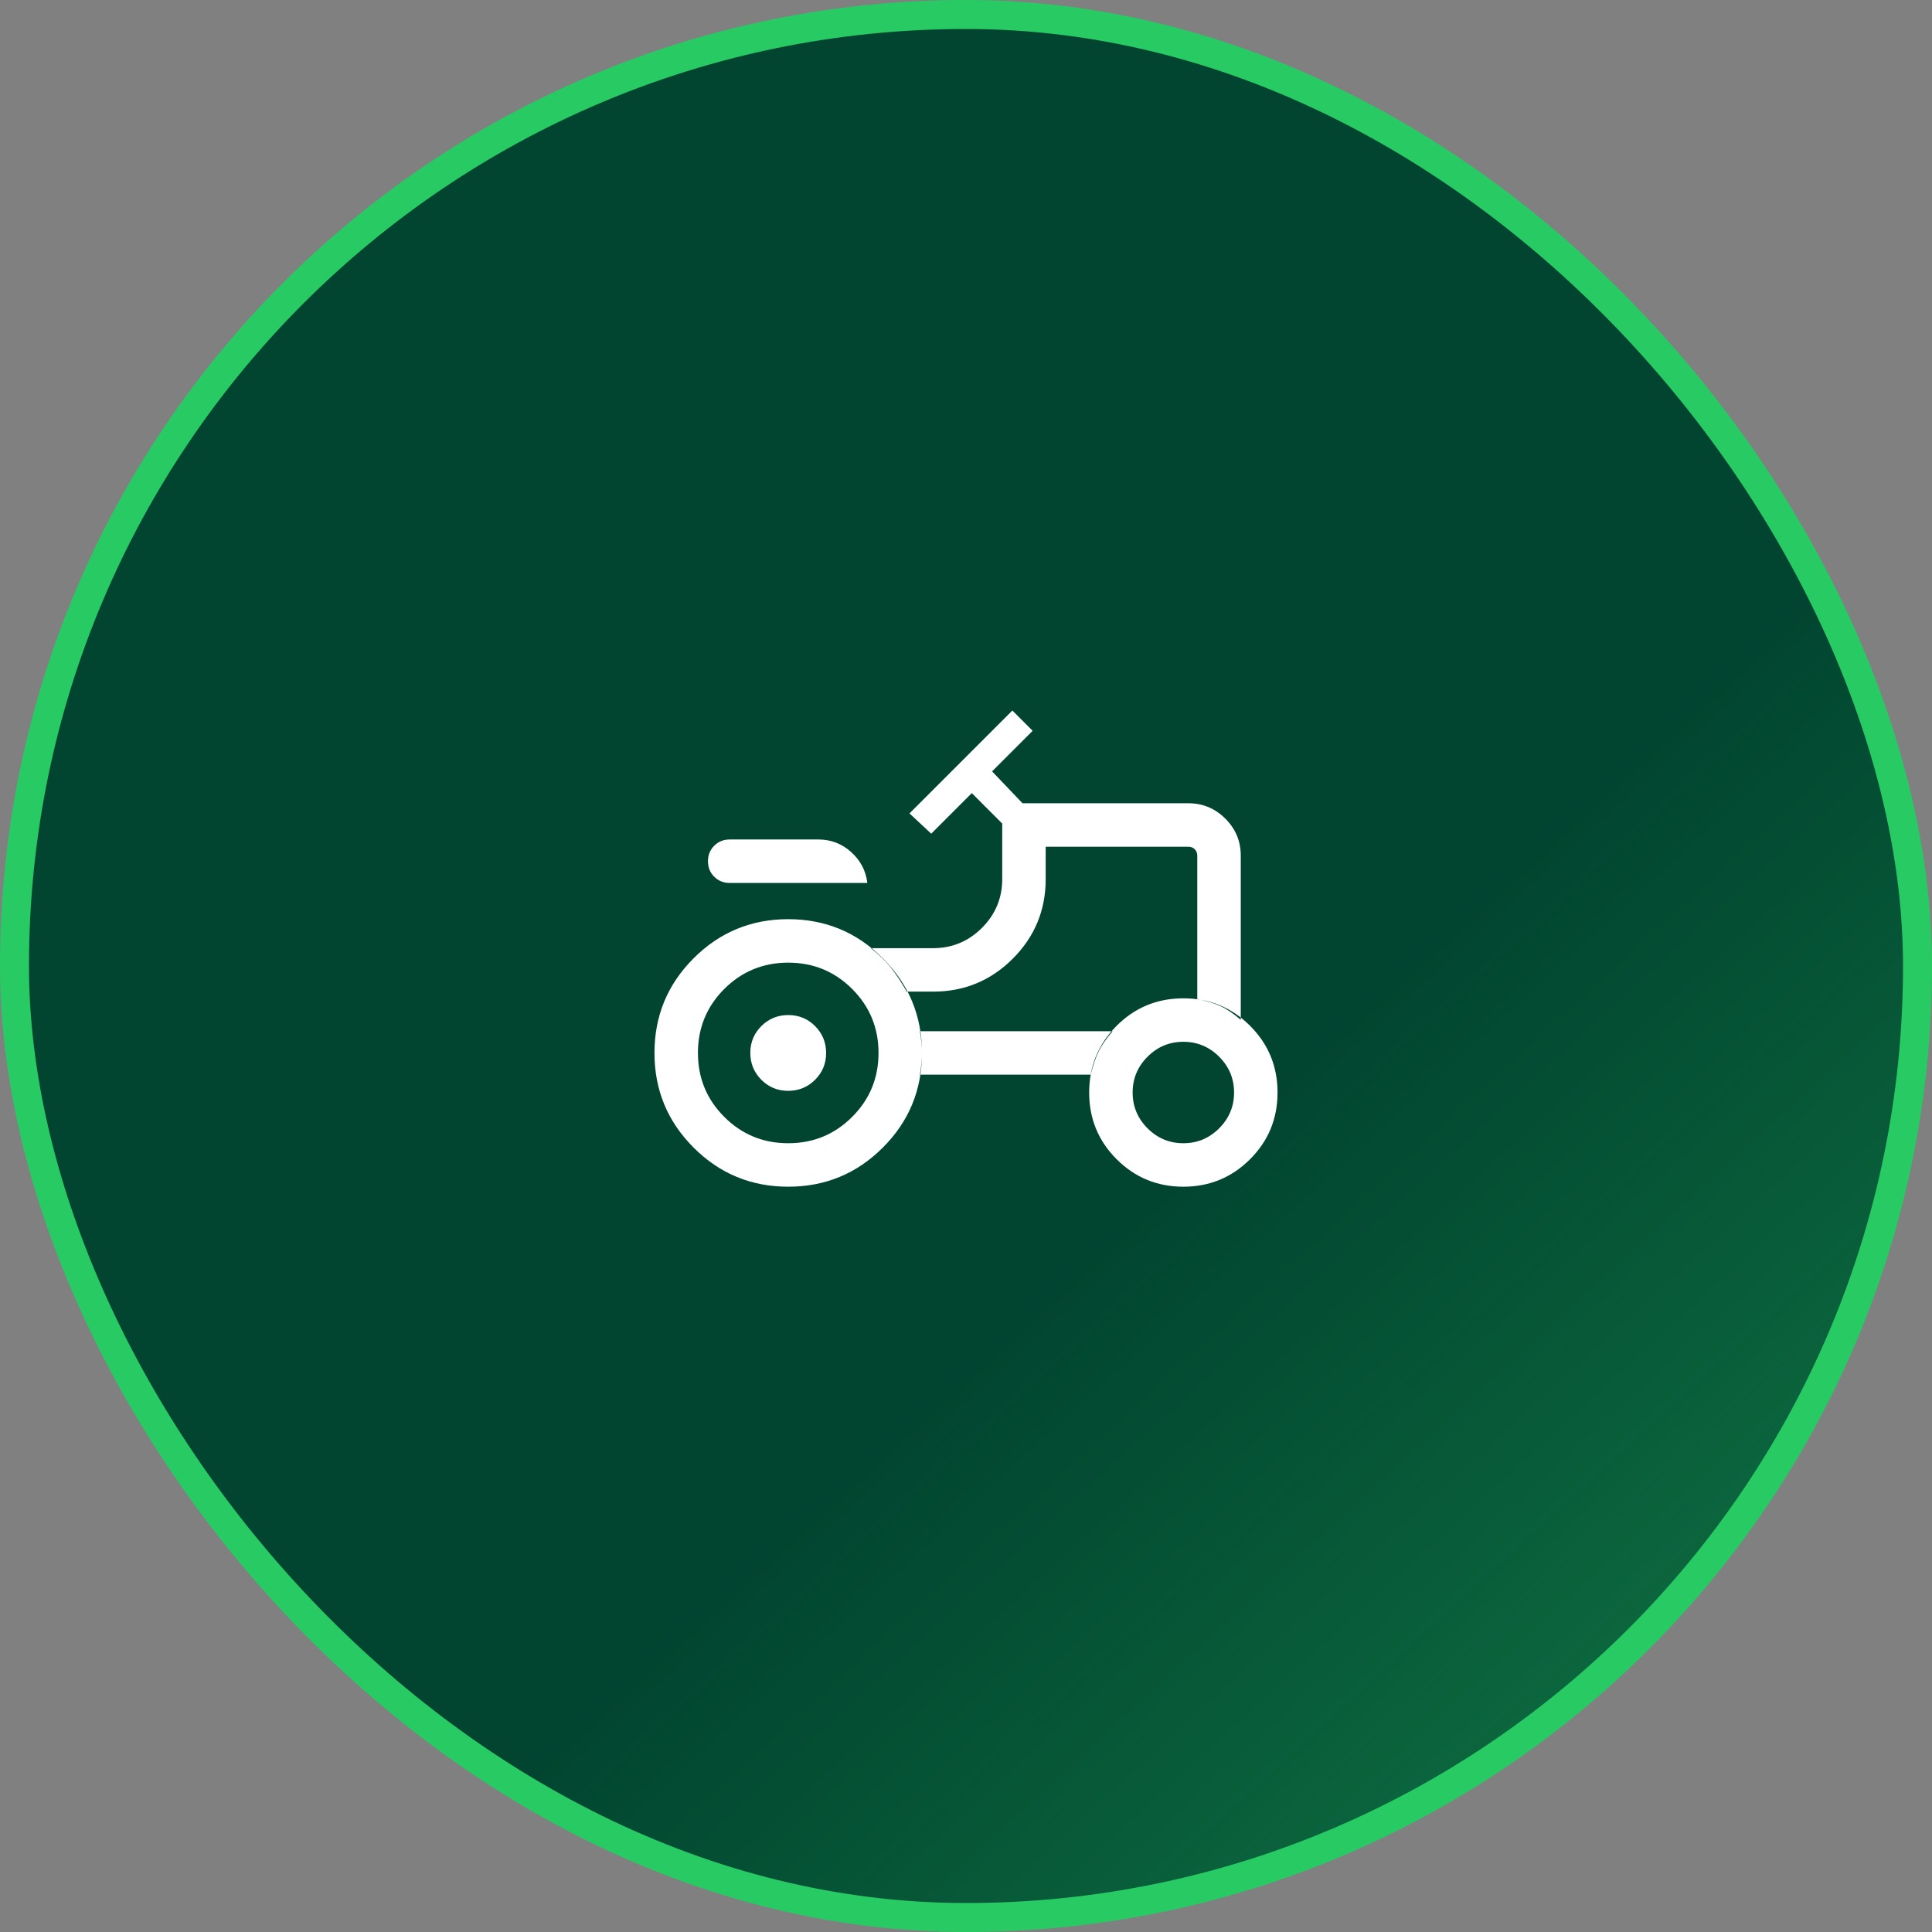
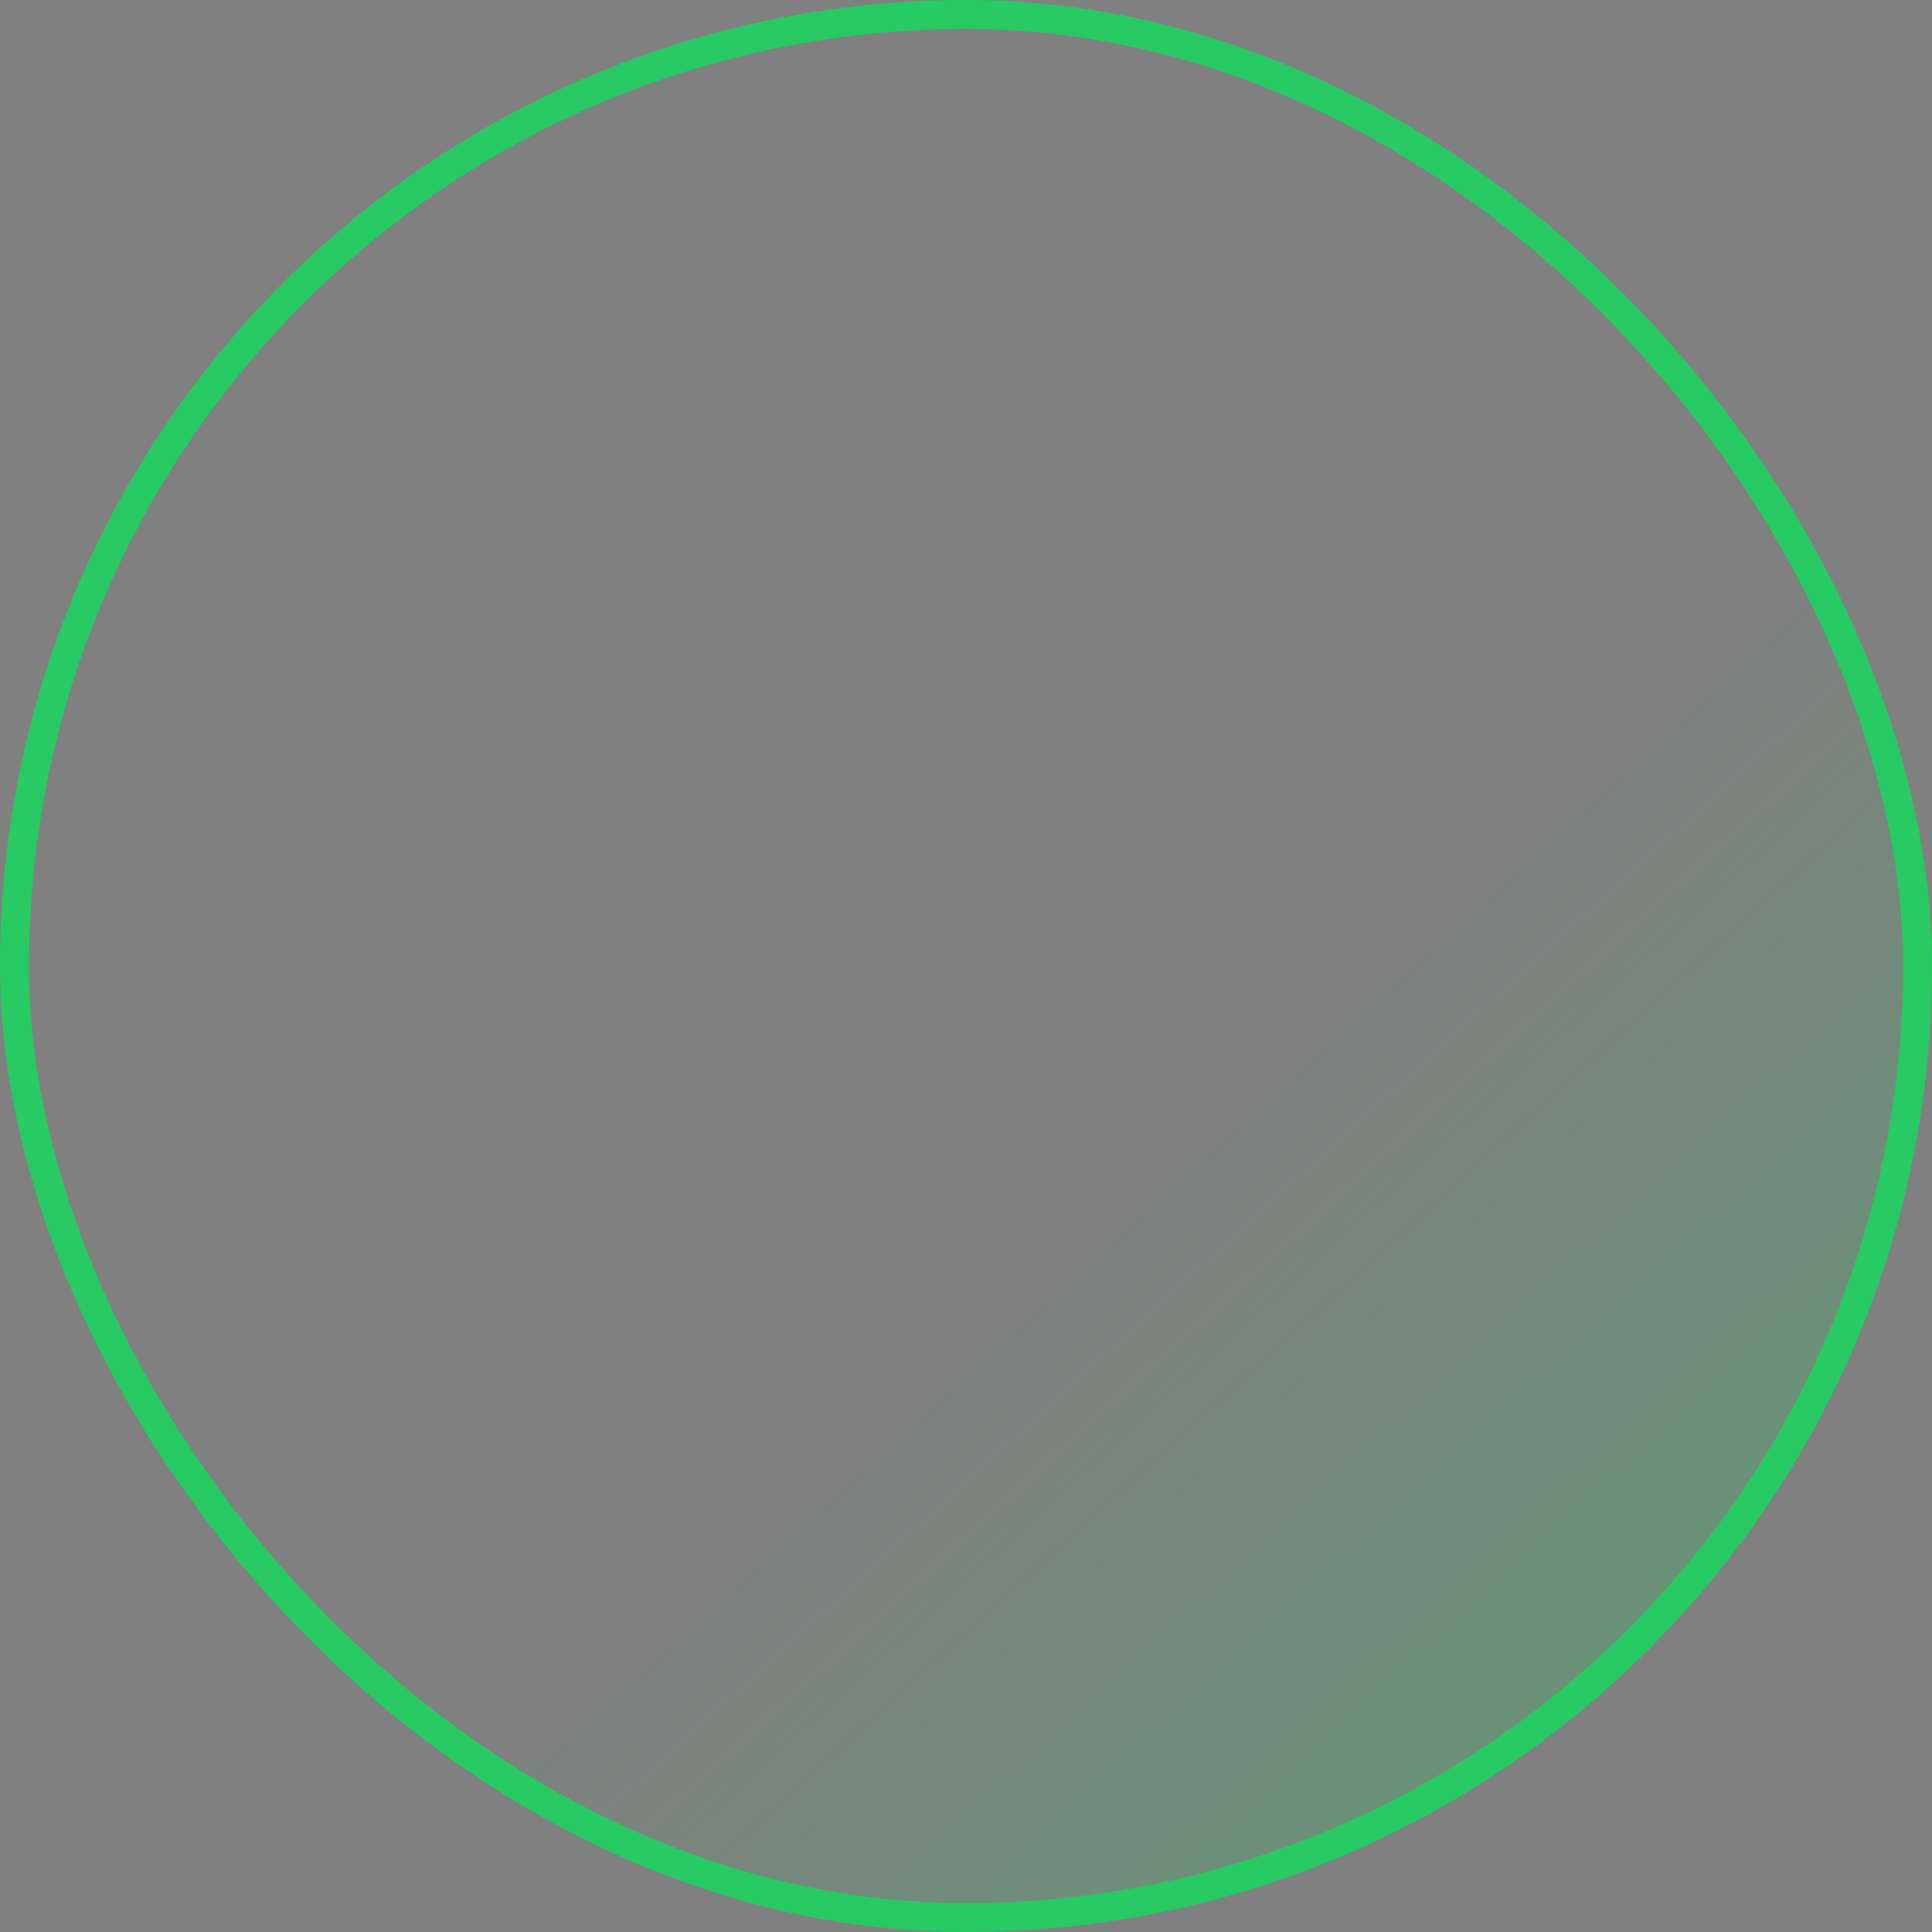
<svg xmlns="http://www.w3.org/2000/svg" width="64" height="64" viewBox="0 0 64 64" fill="none">
  <rect x="0" y="0" width="64" height="64" fill="#808080" stroke="none" />
-   <rect x="0.48" y="0.48" width="63.04" height="63.04" rx="31.52" fill="#014430" />
  <rect x="0.48" y="0.48" width="63.04" height="63.04" rx="31.52" fill="url(#paint0_linear_2025_6670)" fill-opacity="0.4" />
  <rect x="0.48" y="0.48" width="63.04" height="63.04" rx="31.52" stroke="#28CA64" stroke-width="0.96" />
  <mask id="mask0_2025_6670" style="mask-type:alpha" maskUnits="userSpaceOnUse" x="20" y="20" width="24" height="24">
-     <rect x="20.48" y="20.48" width="23.04" height="23.04" fill="#D9D9D9" />
-   </mask>
+     </mask>
  <g mask="url(#mask0_2025_6670)">
-     <path d="M24.172 29.249C23.968 29.249 23.797 29.18 23.659 29.042C23.521 28.904 23.452 28.733 23.452 28.529C23.452 28.325 23.521 28.154 23.659 28.016C23.797 27.878 23.968 27.809 24.172 27.809H27.108C27.525 27.809 27.888 27.948 28.196 28.226C28.504 28.503 28.683 28.844 28.732 29.249H24.172ZM26.111 37.871C26.942 37.871 27.648 37.58 28.229 36.998C28.811 36.417 29.102 35.711 29.102 34.88C29.102 34.049 28.811 33.343 28.229 32.761C27.648 32.18 26.942 31.889 26.111 31.889C25.28 31.889 24.574 32.18 23.992 32.761C23.411 33.343 23.12 34.049 23.12 34.88C23.12 35.711 23.411 36.417 23.992 36.998C24.574 37.58 25.28 37.871 26.111 37.871ZM39.2 37.871C39.662 37.871 40.057 37.706 40.386 37.377C40.715 37.048 40.88 36.652 40.88 36.191C40.88 35.729 40.715 35.334 40.386 35.005C40.057 34.675 39.662 34.511 39.2 34.511C38.738 34.511 38.343 34.675 38.014 35.005C37.685 35.334 37.52 35.729 37.52 36.191C37.52 36.652 37.685 37.048 38.014 37.377C38.343 37.706 38.738 37.871 39.2 37.871ZM26.108 36.135C25.759 36.135 25.463 36.013 25.22 35.769C24.977 35.524 24.855 35.227 24.855 34.878C24.855 34.529 24.978 34.232 25.222 33.989C25.467 33.746 25.764 33.625 26.113 33.625C26.462 33.625 26.759 33.747 27.002 33.992C27.245 34.236 27.366 34.533 27.366 34.882C27.366 35.231 27.244 35.528 26.999 35.771C26.755 36.014 26.458 36.135 26.108 36.135ZM39.661 33.095C39.967 33.156 40.222 33.233 40.426 33.327C40.63 33.419 40.855 33.572 41.102 33.783V28.345C41.102 27.867 40.932 27.459 40.592 27.119C40.252 26.779 39.843 26.609 39.366 26.609H33.872L32.864 25.553L34.208 24.209L33.536 23.537L30.128 26.945L30.848 27.617L32.192 26.273L33.2 27.281V29.12C33.2 29.75 32.976 30.289 32.528 30.737C32.079 31.185 31.54 31.409 30.911 31.409H28.847C29.122 31.626 29.345 31.841 29.513 32.055C29.682 32.27 29.857 32.534 30.038 32.849H30.911C31.942 32.849 32.822 32.485 33.549 31.758C34.276 31.031 34.64 30.151 34.64 29.12V28.049H39.366C39.452 28.049 39.523 28.077 39.578 28.132C39.634 28.188 39.661 28.259 39.661 28.345V33.095ZM36.132 35.6C36.209 35.285 36.297 35.027 36.396 34.826C36.495 34.625 36.648 34.403 36.857 34.16H30.473C30.519 34.436 30.541 34.676 30.541 34.88C30.541 35.084 30.519 35.324 30.473 35.6H36.132ZM39.2 39.311C38.334 39.311 37.597 39.007 36.99 38.401C36.383 37.794 36.08 37.057 36.08 36.191C36.08 35.324 36.383 34.588 36.99 33.981C37.597 33.374 38.334 33.071 39.2 33.071C40.066 33.071 40.803 33.374 41.41 33.981C42.017 34.588 42.32 35.324 42.32 36.191C42.32 37.057 42.017 37.794 41.41 38.401C40.803 39.007 40.066 39.311 39.2 39.311ZM26.111 39.311C24.885 39.311 23.84 38.879 22.976 38.015C22.112 37.151 21.68 36.106 21.68 34.88C21.68 33.654 22.112 32.609 22.976 31.745C23.84 30.881 24.885 30.449 26.111 30.449C27.337 30.449 28.381 30.881 29.245 31.745C30.11 32.609 30.541 33.654 30.541 34.88C30.541 36.106 30.11 37.151 29.245 38.015C28.381 38.879 27.337 39.311 26.111 39.311Z" fill="white" />
-   </g>
+     </g>
  <defs>
    <linearGradient id="paint0_linear_2025_6670" x1="-20.5" y1="-12.5" x2="55.5" y2="70.5" gradientUnits="userSpaceOnUse">
      <stop offset="0.688" stop-color="#28CA64" stop-opacity="0" />
      <stop offset="1" stop-color="#28CA64" />
    </linearGradient>
  </defs>
</svg>